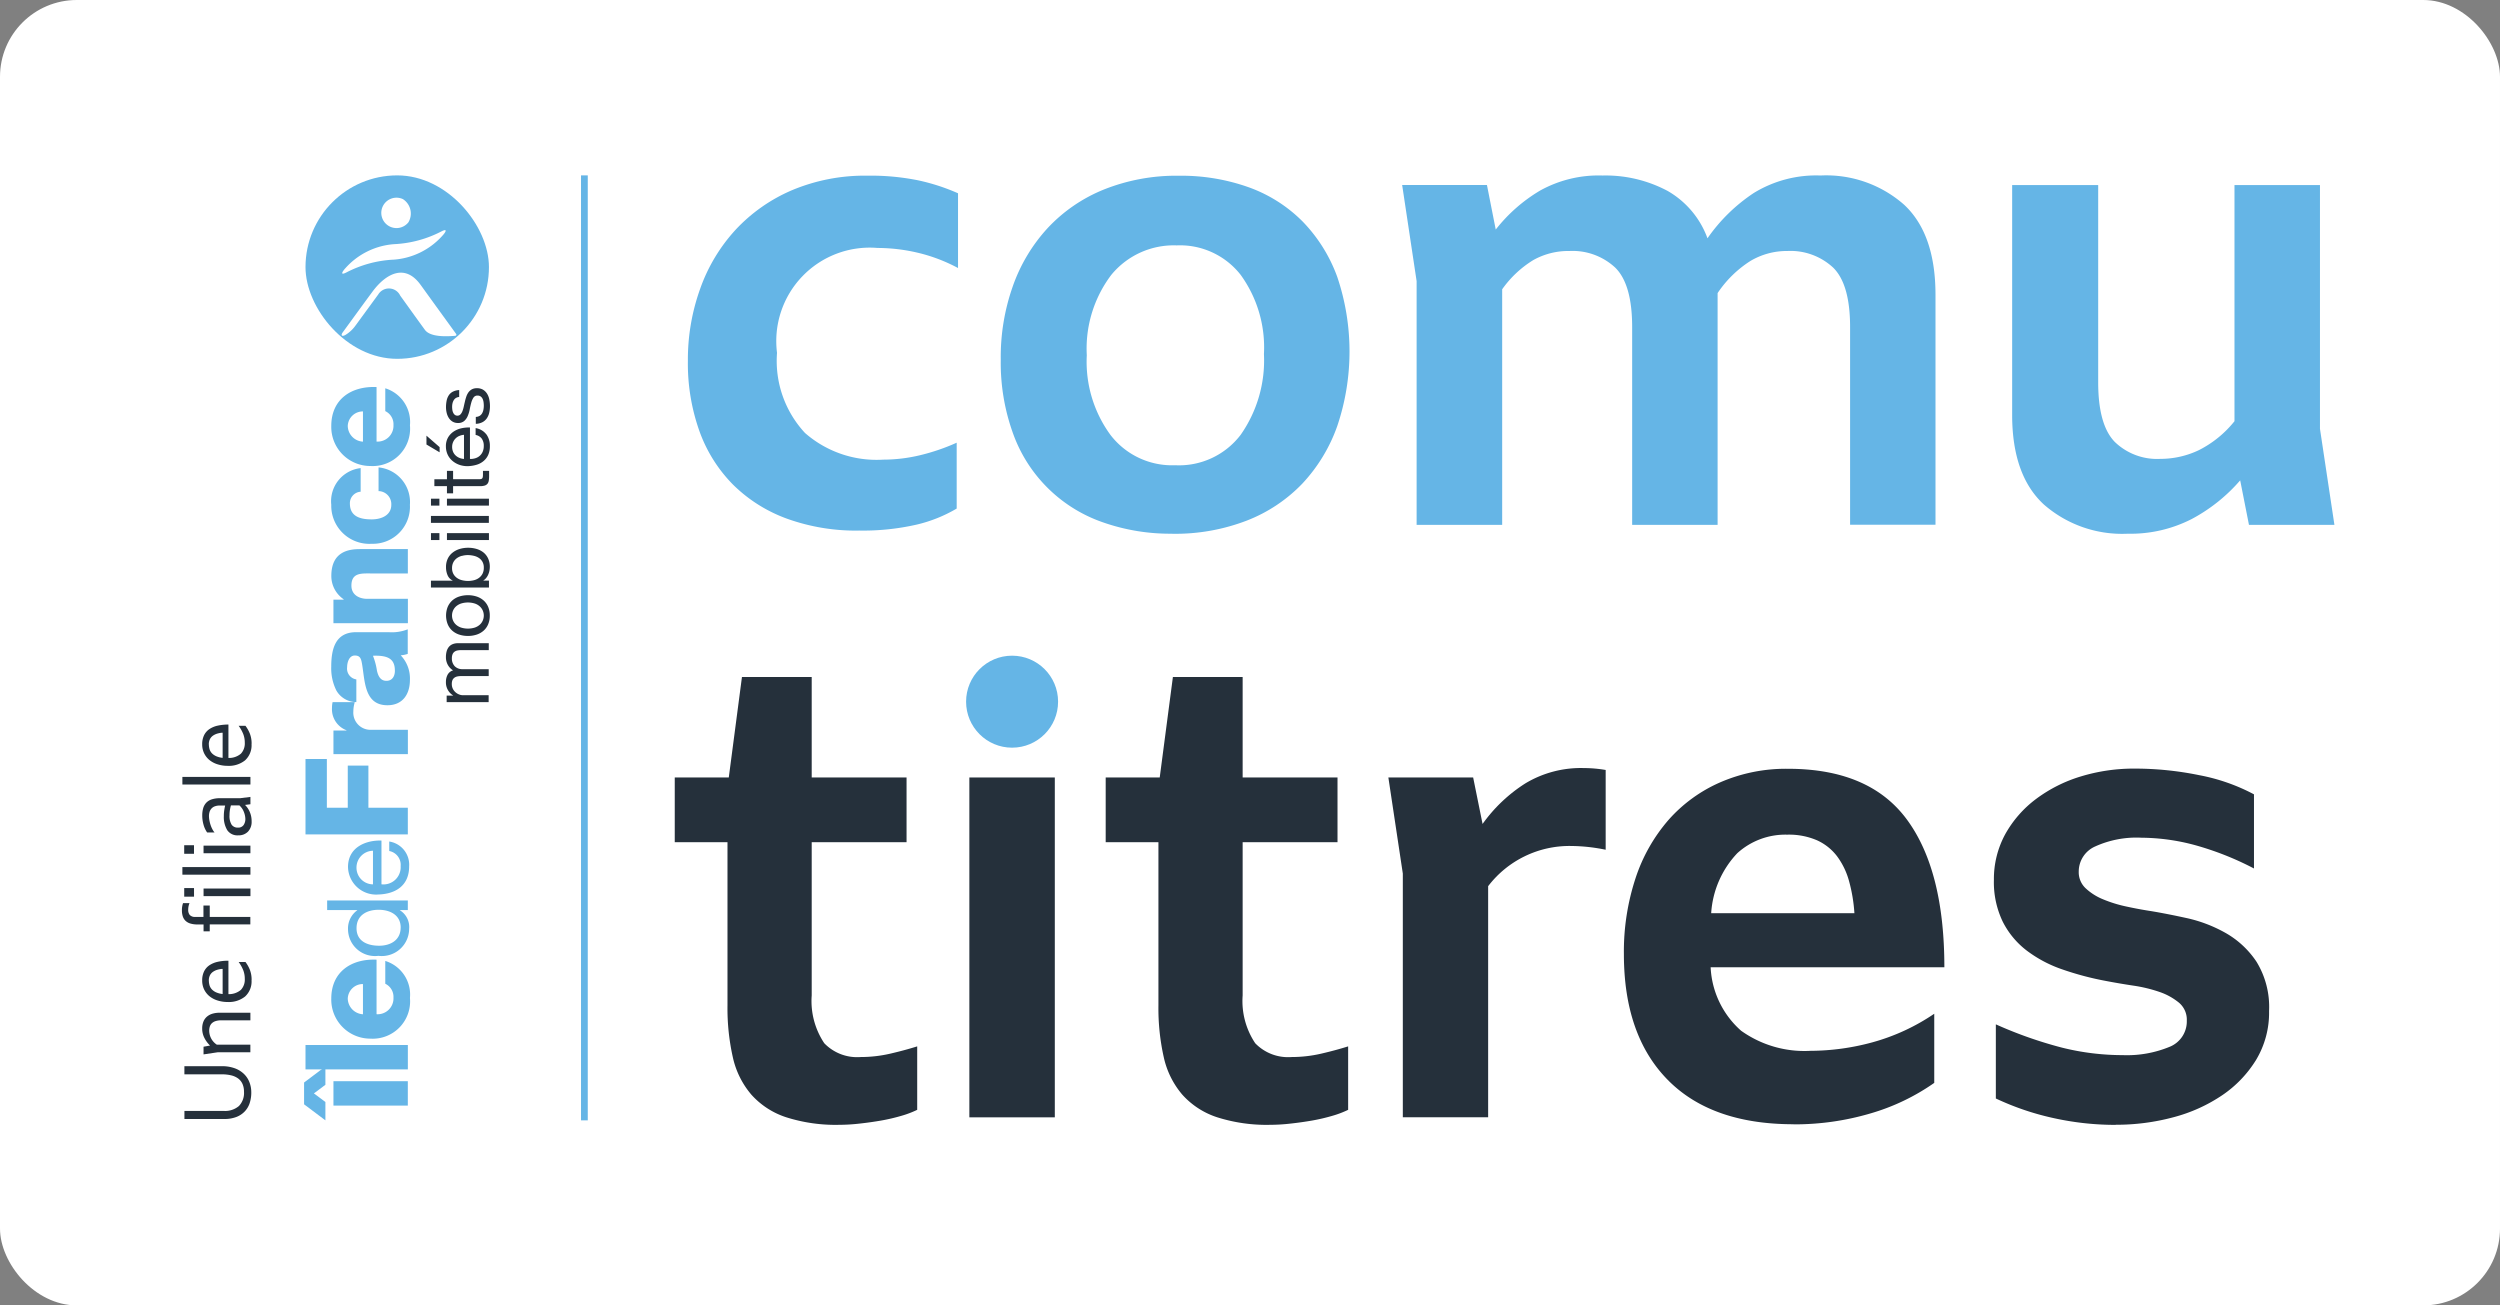
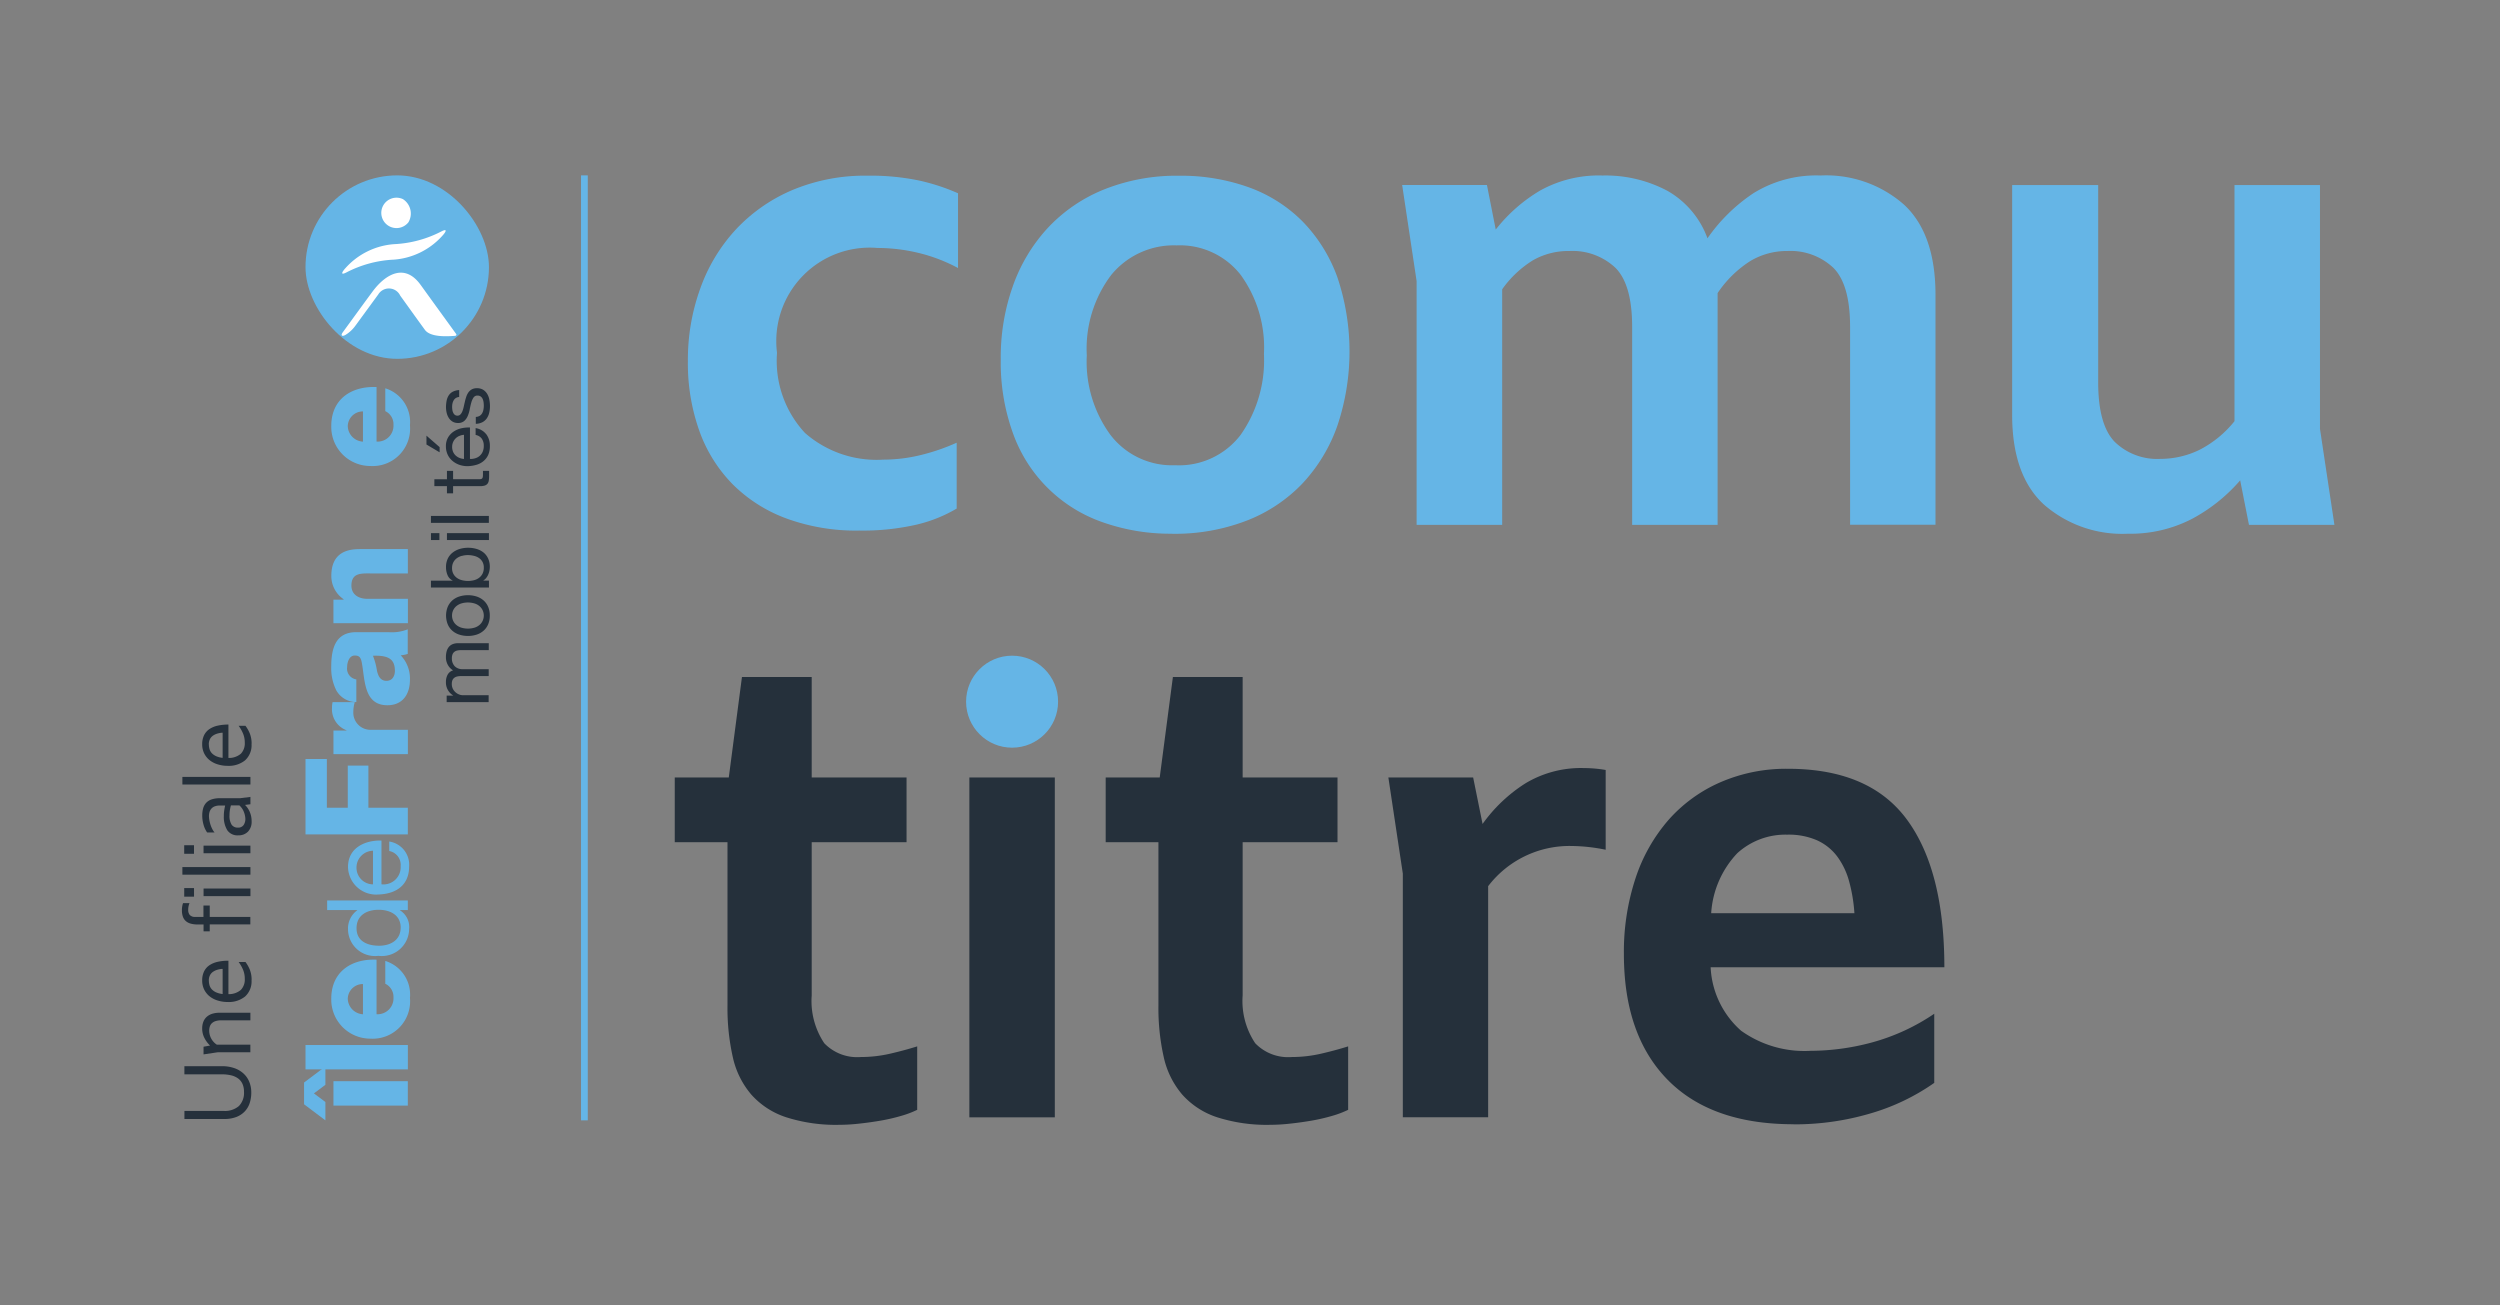
<svg xmlns="http://www.w3.org/2000/svg" width="162.731" height="84.971" viewBox="0 0 162.731 84.971">
  <rect x="0" y="0" width="162.731" height="84.971" fill="#808080" stroke="none" />
  <g id="comutitres_v_blanc_1_" data-name="comutitres_v_blanc(1)" transform="translate(-120.38 -120.67)">
-     <rect id="Rectangle_1" data-name="Rectangle 1" width="162.731" height="84.971" rx="5" transform="translate(120.38 120.67)" fill="#fff" />
    <g id="Groupe_1" data-name="Groupe 1" transform="translate(164.301 132.099)">
      <path id="Tracé_1" data-name="Tracé 1" d="M363.222,202.934a13.226,13.226,0,0,1-4.683-.777,9.7,9.7,0,0,1-3.5-2.209,9.5,9.5,0,0,1-2.188-3.475,13.116,13.116,0,0,1-.756-4.58,13.619,13.619,0,0,1,.8-4.7,11.168,11.168,0,0,1,2.309-3.844,10.81,10.81,0,0,1,3.68-2.576,12.229,12.229,0,0,1,4.907-.941,15.545,15.545,0,0,1,3.312.307,13.37,13.37,0,0,1,2.576.839v4.866a10.74,10.74,0,0,0-2.638-1,11.524,11.524,0,0,0-2.6-.307,6.084,6.084,0,0,0-6.544,6.828,6.889,6.889,0,0,0,1.82,5.214,7.067,7.067,0,0,0,5.09,1.737,10.308,10.308,0,0,0,2.393-.286,13.413,13.413,0,0,0,2.392-.817V201.5a9.291,9.291,0,0,1-2.6,1.044,15.673,15.673,0,0,1-3.782.388Z" transform="translate(-351.24 -179.826)" fill="#65b5e6" />
      <path id="Tracé_2" data-name="Tracé 2" d="M468.632,203.129a13.2,13.2,0,0,1-4.559-.756,9.508,9.508,0,0,1-5.805-5.767,13.5,13.5,0,0,1-.8-4.8,13.807,13.807,0,0,1,.777-4.764,10.935,10.935,0,0,1,2.269-3.8,10.256,10.256,0,0,1,3.66-2.514,12.7,12.7,0,0,1,4.907-.9,13.052,13.052,0,0,1,4.54.756,9.438,9.438,0,0,1,3.5,2.228,10.125,10.125,0,0,1,2.25,3.6,15.169,15.169,0,0,1,0,9.711,10.666,10.666,0,0,1-2.269,3.741,10.036,10.036,0,0,1-3.62,2.412,12.962,12.962,0,0,1-4.845.858Zm.2-4.456a5.042,5.042,0,0,0,4.254-1.983,8.437,8.437,0,0,0,1.513-5.255,8.048,8.048,0,0,0-1.513-5.152,5.014,5.014,0,0,0-4.17-1.921,5.255,5.255,0,0,0-4.254,1.921,7.951,7.951,0,0,0-1.594,5.233,8.066,8.066,0,0,0,1.533,5.173A5.054,5.054,0,0,0,468.837,198.672Z" transform="translate(-436.247 -179.818)" fill="#65b5e6" />
      <path id="Tracé_3" data-name="Tracé 3" d="M621.816,202.548v-12.88q0-2.78-1.1-3.865a4.077,4.077,0,0,0-2.986-1.084,4.637,4.637,0,0,0-2.412.655,7.258,7.258,0,0,0-2.126,2.085v15.089h-5.562v-12.88q0-2.78-1.1-3.865a4.078,4.078,0,0,0-2.986-1.084,4.664,4.664,0,0,0-2.352.593,6.872,6.872,0,0,0-2.023,1.9v15.333H593.6V186.68l-.941-6.256h5.519l.572,2.9a10.411,10.411,0,0,1,2.883-2.536,7.844,7.844,0,0,1,4.068-.982,8.578,8.578,0,0,1,4.232,1,5.863,5.863,0,0,1,2.6,3.086,11.174,11.174,0,0,1,3.005-2.943,7.753,7.753,0,0,1,4.354-1.144,7.664,7.664,0,0,1,5.438,1.9q2.044,1.9,2.045,5.867v14.966h-5.562Z" transform="translate(-545.31 -179.81)" fill="#65b5e6" />
      <path id="Tracé_4" data-name="Tracé 4" d="M818.147,183v15.866l.941,6.256h-5.562l-.572-2.9a10.991,10.991,0,0,1-3.148,2.514,8.733,8.733,0,0,1-4.17.96,7.741,7.741,0,0,1-5.459-1.9q-2.064-1.9-2.066-5.827V183h5.6v12.84q0,2.78,1.084,3.884a3.963,3.963,0,0,0,2.965,1.1,5.81,5.81,0,0,0,2.514-.572,7.014,7.014,0,0,0,2.309-1.88V183Z" transform="translate(-711.056 -182.384)" fill="#65b5e6" />
      <path id="Tracé_5" data-name="Tracé 5" d="M347.65,355.232h3.517l.858-6.542h4.54v6.542h6.174v4.211h-6.174v9.978a4.937,4.937,0,0,0,.817,3.108,2.968,2.968,0,0,0,2.371.9,8.558,8.558,0,0,0,1.942-.224c.64-.149,1.219-.307,1.737-.47v4.13a6.278,6.278,0,0,1-1.022.388,12.04,12.04,0,0,1-1.308.307q-.7.122-1.411.2a11.847,11.847,0,0,1-1.33.081,10.617,10.617,0,0,1-3.455-.491,5.2,5.2,0,0,1-2.269-1.473,5.594,5.594,0,0,1-1.206-2.433,14.561,14.561,0,0,1-.348-3.374V359.445H347.65v-4.211Z" transform="translate(-347.65 -316.053)" fill="#25303b" />
      <path id="Tracé_6" data-name="Tracé 6" d="M446.88,404.662V382.54h5.562v22.122Z" transform="translate(-427.703 -343.361)" fill="#25303b" />
      <path id="Tracé_7" data-name="Tracé 7" d="M492.8,355.232h3.517l.858-6.542h4.54v6.542h6.175v4.211h-6.175v9.978a4.937,4.937,0,0,0,.817,3.108,2.967,2.967,0,0,0,2.371.9,8.558,8.558,0,0,0,1.942-.224c.64-.149,1.219-.307,1.737-.47v4.13a6.279,6.279,0,0,1-1.022.388,12.039,12.039,0,0,1-1.308.307q-.7.122-1.411.2a11.847,11.847,0,0,1-1.33.081,10.617,10.617,0,0,1-3.455-.491,5.2,5.2,0,0,1-2.269-1.473,5.594,5.594,0,0,1-1.206-2.433,14.563,14.563,0,0,1-.348-3.374V359.445H492.8v-4.211Z" transform="translate(-464.749 -316.053)" fill="#25303b" />
      <path id="Tracé_8" data-name="Tracé 8" d="M588.951,402.1V386.238l-.941-6.256h5.519l.613,3.026a10.019,10.019,0,0,1,2.781-2.638,7.011,7.011,0,0,1,3.8-1,8.572,8.572,0,0,1,1.432.124v5.193a11.483,11.483,0,0,0-2.25-.245,6.661,6.661,0,0,0-5.4,2.617V402.1h-5.562Z" transform="translate(-541.559 -340.804)" fill="#25303b" />
      <path id="Tracé_9" data-name="Tracé 9" d="M678.391,402.724q-5.357,0-8.2-2.9t-2.843-8.179a15.258,15.258,0,0,1,.756-4.928,11,11,0,0,1,2.147-3.8,9.634,9.634,0,0,1,3.374-2.452,10.735,10.735,0,0,1,4.4-.879q5.316,0,7.75,3.312t2.433,9.609H672.995a5.86,5.86,0,0,0,1.983,4.13,7.094,7.094,0,0,0,4.518,1.308,15.513,15.513,0,0,0,4.027-.553,13.528,13.528,0,0,0,4.027-1.861v4.5a14.027,14.027,0,0,1-4.192,2,17.422,17.422,0,0,1-4.969.7Zm-.41-18.85a4.66,4.66,0,0,0-3.251,1.206,6.244,6.244,0,0,0-1.7,3.906h9.323a10.335,10.335,0,0,0-.348-2.085,4.849,4.849,0,0,0-.777-1.616,3.408,3.408,0,0,0-1.308-1.044A4.614,4.614,0,0,0,677.981,383.874Z" transform="translate(-605.566 -340.973)" fill="#25303b" />
-       <path id="Tracé_10" data-name="Tracé 10" d="M799.921,402.757a18.633,18.633,0,0,1-4.089-.45,17.56,17.56,0,0,1-3.72-1.268v-4.826a27.184,27.184,0,0,0,4.294,1.513,16.315,16.315,0,0,0,3.966.491,7.27,7.27,0,0,0,3.026-.531,1.781,1.781,0,0,0,1.144-1.718,1.443,1.443,0,0,0-.51-1.165,4.053,4.053,0,0,0-1.268-.7,9.454,9.454,0,0,0-1.7-.41q-.942-.142-1.8-.307a19.384,19.384,0,0,1-2.843-.756,8.251,8.251,0,0,1-2.309-1.227,5.46,5.46,0,0,1-1.554-1.88,5.925,5.925,0,0,1-.572-2.719,6.092,6.092,0,0,1,.736-2.965,7.293,7.293,0,0,1,2-2.29,9.414,9.414,0,0,1,2.924-1.473,11.8,11.8,0,0,1,3.5-.51,20.842,20.842,0,0,1,4.211.429,12.52,12.52,0,0,1,3.558,1.247v4.826a19.43,19.43,0,0,0-3.884-1.533,13.6,13.6,0,0,0-3.434-.47,6.5,6.5,0,0,0-3.026.572,1.785,1.785,0,0,0-1.063,1.635,1.429,1.429,0,0,0,.45,1.084,3.67,3.67,0,0,0,1.125.715,8.5,8.5,0,0,0,1.513.47q.838.183,1.656.307c.655.11,1.417.259,2.29.45a9.126,9.126,0,0,1,2.514.96,5.922,5.922,0,0,1,2.023,1.88,5.632,5.632,0,0,1,.818,3.21,5.954,5.954,0,0,1-.839,3.169,7.55,7.55,0,0,1-2.209,2.309,10.383,10.383,0,0,1-3.169,1.432,14.267,14.267,0,0,1-3.763.491Z" transform="translate(-706.119 -340.965)" fill="#25303b" />
    </g>
    <g id="Groupe_2" data-name="Groupe 2" transform="translate(148.135 145.944)">
      <path id="Tracé_11" data-name="Tracé 11" d="M270.654,340.729h.4v-.01a.993.993,0,0,1-.466-.883.978.978,0,0,1,.106-.46.591.591,0,0,1,.359-.29.949.949,0,0,1-.344-.361,1.02,1.02,0,0,1-.122-.495,1.482,1.482,0,0,1,.044-.373.823.823,0,0,1,.139-.286.642.642,0,0,1,.245-.186.9.9,0,0,1,.361-.066h2v.45h-1.793a1.308,1.308,0,0,0-.238.021.48.48,0,0,0-.193.079.4.4,0,0,0-.129.16.658.658,0,0,0-.048.267.713.713,0,0,0,.189.524.684.684,0,0,0,.508.189h1.7v.45h-1.793a1.184,1.184,0,0,0-.244.023.512.512,0,0,0-.193.081.394.394,0,0,0-.128.157.622.622,0,0,0-.044.251.686.686,0,0,0,.079.336.743.743,0,0,0,.189.228.778.778,0,0,0,.23.128.636.636,0,0,0,.2.041h1.7v.45h-2.733v-.423Z" transform="translate(-269.316 -320.725)" fill="#25303b" />
      <path id="Tracé_12" data-name="Tracé 12" d="M271.468,323.7a1.272,1.272,0,0,1-.454-.253,1.165,1.165,0,0,1-.3-.417,1.54,1.54,0,0,1,0-1.144,1.217,1.217,0,0,1,.3-.415,1.29,1.29,0,0,1,.454-.253,1.823,1.823,0,0,1,.562-.085,1.8,1.8,0,0,1,.56.085,1.3,1.3,0,0,1,.452.253,1.147,1.147,0,0,1,.3.415,1.428,1.428,0,0,1,.108.574,1.408,1.408,0,0,1-.108.57,1.138,1.138,0,0,1-.3.417,1.281,1.281,0,0,1-.452.253,1.8,1.8,0,0,1-.56.085A1.823,1.823,0,0,1,271.468,323.7Zm1-.458a.931.931,0,0,0,.323-.182.788.788,0,0,0,.2-.272.82.82,0,0,0,0-.661.788.788,0,0,0-.2-.272.9.9,0,0,0-.323-.182,1.51,1.51,0,0,0-.881,0,.959.959,0,0,0-.325.182.77.77,0,0,0-.2.272.82.82,0,0,0,0,.661.769.769,0,0,0,.2.272.945.945,0,0,0,.325.182,1.51,1.51,0,0,0,.881,0Z" transform="translate(-269.324 -307.664)" fill="#25303b" />
      <path id="Tracé_13" data-name="Tracé 13" d="M265.53,307.311h1.411v-.01a.672.672,0,0,1-.33-.35,1.286,1.286,0,0,1-.1-.524,1.239,1.239,0,0,1,.116-.553,1.1,1.1,0,0,1,.315-.39,1.39,1.39,0,0,1,.458-.236,1.884,1.884,0,0,1,.549-.079,1.906,1.906,0,0,1,.551.077,1.319,1.319,0,0,1,.452.232,1.083,1.083,0,0,1,.3.39,1.279,1.279,0,0,1,.11.547,1.407,1.407,0,0,1-.021.224,1.138,1.138,0,0,1-.07.245.935.935,0,0,1-.129.23.707.707,0,0,1-.2.182v.01h.365v.45H265.53v-.45Zm2.012-1.616a1.006,1.006,0,0,0-.325.153.777.777,0,0,0-.228.265.811.811,0,0,0-.085.379.794.794,0,0,0,.091.387.779.779,0,0,0,.236.259.946.946,0,0,0,.33.145,1.595,1.595,0,0,0,.763,0,.925.925,0,0,0,.33-.151.789.789,0,0,0,.23-.267.839.839,0,0,0,.087-.4.75.75,0,0,0-.091-.388.723.723,0,0,0-.238-.251,1,1,0,0,0-.338-.137,1.751,1.751,0,0,0-.39-.043A1.424,1.424,0,0,0,267.542,305.7Z" transform="translate(-265.234 -294.788)" fill="#25303b" />
      <path id="Tracé_14" data-name="Tracé 14" d="M266.089,300.69h-.549v-.45h.549Zm.491-.45h2.733v.45H266.58Z" transform="translate(-265.242 -290.811)" fill="#25303b" />
      <path id="Tracé_15" data-name="Tracé 15" d="M265.53,294.45H269.3v.45H265.53Z" transform="translate(-265.234 -286.14)" fill="#25303b" />
-       <path id="Tracé_16" data-name="Tracé 16" d="M266.089,289.09h-.549v-.45h.549Zm.491-.45h2.733v.45H266.58Z" transform="translate(-265.242 -281.453)" fill="#25303b" />
      <path id="Tracé_17" data-name="Tracé 17" d="M267.5,279.26h.4v.545h1.7a.467.467,0,0,0,.128-.014.124.124,0,0,0,.073-.05.228.228,0,0,0,.035-.1,1.392,1.392,0,0,0,.008-.172v-.207h.4v.344a1.671,1.671,0,0,1-.023.3.427.427,0,0,1-.087.2.385.385,0,0,1-.18.114,1.026,1.026,0,0,1-.307.037H267.9v.466h-.4v-.466h-.819v-.45h.819Z" transform="translate(-266.162 -273.886)" fill="#25303b" />
      <path id="Tracé_18" data-name="Tracé 18" d="M267.9,265.1a1.244,1.244,0,0,1,.232.771,1.386,1.386,0,0,1-.106.568,1.112,1.112,0,0,1-.3.4,1.242,1.242,0,0,1-.454.245,2.244,2.244,0,0,1-.576.093,1.626,1.626,0,0,1-.57-.095,1.4,1.4,0,0,1-.45-.267,1.189,1.189,0,0,1-.3-.408,1.257,1.257,0,0,1-.106-.516,1.119,1.119,0,0,1,.151-.6,1.2,1.2,0,0,1,.383-.387,1.513,1.513,0,0,1,.508-.2,2.157,2.157,0,0,1,.524-.044v2.047a1.035,1.035,0,0,0,.34-.043.772.772,0,0,0,.286-.153.753.753,0,0,0,.2-.271.92.92,0,0,0,.073-.387.787.787,0,0,0-.131-.468.64.64,0,0,0-.4-.24V264.7a1.085,1.085,0,0,1,.692.4Zm-1.755.108a.75.75,0,0,0-.245.164.784.784,0,0,0-.164.243.767.767,0,0,0-.06.309.831.831,0,0,0,.06.315.7.7,0,0,0,.166.24.8.8,0,0,0,.245.158.956.956,0,0,0,.3.07v-1.571A.931.931,0,0,0,266.141,265.211Zm-2.141.559.856.508v-.338l-.856-.746Z" transform="translate(-264 -262.107)" fill="#25303b" />
      <path id="Tracé_19" data-name="Tracé 19" d="M272.8,253.251a.483.483,0,0,0,.164-.166.758.758,0,0,0,.087-.232,1.357,1.357,0,0,0,.027-.267,1.821,1.821,0,0,0-.015-.222.763.763,0,0,0-.058-.215.4.4,0,0,0-.124-.16.328.328,0,0,0-.209-.064.3.3,0,0,0-.265.131,1.136,1.136,0,0,0-.145.33c-.037.131-.07.276-.1.431a2.076,2.076,0,0,1-.128.431.9.9,0,0,1-.23.33.592.592,0,0,1-.412.131.652.652,0,0,1-.354-.093.761.761,0,0,1-.24-.238,1.064,1.064,0,0,1-.137-.329,1.555,1.555,0,0,1-.044-.361,2.13,2.13,0,0,1,.041-.429,1,1,0,0,1,.137-.346.706.706,0,0,1,.265-.24,1.016,1.016,0,0,1,.415-.106v.45a.471.471,0,0,0-.22.07.445.445,0,0,0-.139.149.724.724,0,0,0-.077.2,1.039,1.039,0,0,0-.023.22,1.437,1.437,0,0,0,.015.2.624.624,0,0,0,.056.187.379.379,0,0,0,.106.137.268.268,0,0,0,.172.052.257.257,0,0,0,.193-.081.684.684,0,0,0,.128-.209,1.938,1.938,0,0,0,.085-.286c.023-.106.046-.211.072-.317a3.2,3.2,0,0,1,.091-.33,1.063,1.063,0,0,1,.139-.286.687.687,0,0,1,.22-.2.656.656,0,0,1,.329-.077.764.764,0,0,1,.412.1.806.806,0,0,1,.265.271,1.091,1.091,0,0,1,.139.375,2.176,2.176,0,0,1,.041.415,1.857,1.857,0,0,1-.048.433,1.036,1.036,0,0,1-.157.365.789.789,0,0,1-.286.253.99.99,0,0,1-.431.106v-.45a.511.511,0,0,0,.251-.07Z" transform="translate(-269.341 -251.45)" fill="#25303b" />
    </g>
    <g id="Groupe_3" data-name="Groupe 3" transform="translate(140.173 145.856)">
      <path id="Tracé_20" data-name="Tracé 20" d="M224.188,482.193v1.194l-1.388-1.044v-1.418l1.388-1.046v1.194l-.748.56Zm.524.234V480.84h4.841v1.587h-4.841Z" transform="translate(-222.8 -435.647)" fill="#65b5e6" />
      <rect id="Rectangle_2" data-name="Rectangle 2" width="6.662" height="1.587" transform="translate(0.093 42.836)" fill="#65b5e6" />
      <path id="Tracé_21" data-name="Tracé 21" d="M234.909,447.419a1.034,1.034,0,0,0,1.1-1.084.948.948,0,0,0-.533-.9v-1.484a2.292,2.292,0,0,1,1.606,2.408,2.434,2.434,0,0,1-2.574,2.65,2.542,2.542,0,0,1-2.547-2.611c0-1.735,1.306-2.6,2.947-2.53v3.556m-.885-1.969a.98.98,0,0,0-.989.941,1.045,1.045,0,0,0,.989,1.026v-1.969Z" transform="translate(-230.19 -406.587)" fill="#65b5e6" />
      <path id="Tracé_22" data-name="Tracé 22" d="M235.821,423.97v.624h-.514v.015a1.283,1.283,0,0,1,.6,1.214,1.781,1.781,0,0,1-2,1.751,1.758,1.758,0,0,1-1.979-1.737,1.457,1.457,0,0,1,.6-1.227v-.015H230.57v-.624h5.251m-.464,1.766c0-.839-.719-1.161-1.432-1.161-.752,0-1.442.338-1.442,1.2s.727,1.14,1.471,1.14,1.4-.369,1.4-1.177" transform="translate(-229.068 -390.542)" fill="#65b5e6" />
      <path id="Tracé_23" data-name="Tracé 23" d="M240.284,403.851a1.531,1.531,0,0,1,1.295,1.623c0,1.214-.839,1.788-2,1.826a1.832,1.832,0,0,1-1.979-1.79c0-1.345,1.258-1.757,2.178-1.72v2.847a1.119,1.119,0,0,0,1.248-1.183.916.916,0,0,0-.742-.984v-.618m-1.059.6a1.093,1.093,0,0,0-1.073,1.1,1.081,1.081,0,0,0,1.073,1.088v-2.182Z" transform="translate(-234.74 -374.261)" fill="#65b5e6" />
      <path id="Tracé_24" data-name="Tracé 24" d="M223.28,381.217V376.31h1.39v3.173h1.361v-2.744h1.343v2.744h2.566v1.734Z" transform="translate(-223.187 -352.092)" fill="#65b5e6" />
      <path id="Tracé_25" data-name="Tracé 25" d="M232.295,360.538V359h.848v-.017a1.463,1.463,0,0,1-.943-1.457,1.771,1.771,0,0,1,.039-.373h1.444a2.22,2.22,0,0,0-.093.607,1.115,1.115,0,0,0,1.15,1.194h2.4v1.585h-4.841Z" transform="translate(-230.383 -336.635)" fill="#65b5e6" />
      <path id="Tracé_26" data-name="Tracé 26" d="M233.6,337.369a1.5,1.5,0,0,1-1.3-.754,3.225,3.225,0,0,1-.334-1.54c0-1.148.253-2.257,1.623-2.257h2.116a2.806,2.806,0,0,0,1.241-.187v1.6a1.855,1.855,0,0,1-.458.093,2.183,2.183,0,0,1,.6,1.6c0,.924-.466,1.65-1.465,1.65-1.575,0-1.453-1.716-1.677-2.818-.056-.271-.149-.419-.446-.419-.363,0-.5.437-.5.763a.709.709,0,0,0,.6.792v1.482m2.508-2.052c0-.754-.429-1.007-1.426-.97a4.486,4.486,0,0,1,.261.98c.083.354.234.653.616.653s.551-.305.551-.663" transform="translate(-230.198 -316.854)" fill="#65b5e6" />
      <path id="Tracé_27" data-name="Tracé 27" d="M232.109,310.466v-1.54h.663V308.9a1.824,1.824,0,0,1-.8-1.519c0-1.614,1.175-1.745,1.875-1.745h3.106v1.585h-2.34c-.663,0-1.333-.073-1.333.794,0,.6.5.858,1.034.858h2.642v1.587h-4.841Z" transform="translate(-230.198 -295.08)" fill="#65b5e6" />
-       <path id="Tracé_28" data-name="Tracé 28" d="M233.873,279.683a.748.748,0,0,0-.7.775c0,.887.756,1.026,1.426,1.026.626,0,1.268-.271,1.268-.941a.848.848,0,0,0-.829-.9V278.1a2.268,2.268,0,0,1,2.041,2.435,2.41,2.41,0,0,1-2.479,2.537,2.482,2.482,0,0,1-2.64-2.537,2.171,2.171,0,0,1,1.913-2.389v1.538Z" transform="translate(-230.19 -272.862)" fill="#65b5e6" />
      <path id="Tracé_29" data-name="Tracé 29" d="M234.909,254.553a1.033,1.033,0,0,0,1.1-1.082.943.943,0,0,0-.533-.9v-1.486a2.294,2.294,0,0,1,1.606,2.408,2.435,2.435,0,0,1-2.574,2.65,2.543,2.543,0,0,1-2.547-2.611c0-1.737,1.306-2.6,2.947-2.528v3.554m-.885-1.967a.979.979,0,0,0-.989.943,1.042,1.042,0,0,0,.989,1.024Z" transform="translate(-230.19 -250.996)" fill="#65b5e6" />
    </g>
    <rect id="Rectangle_3" data-name="Rectangle 3" width="11.941" height="11.941" rx="5.971" transform="translate(140.266 132.086)" fill="#65b5e6" />
    <g id="Groupe_4" data-name="Groupe 4" transform="translate(132.221 167.84)">
      <path id="Tracé_30" data-name="Tracé 30" d="M186.844,481.491a2.23,2.23,0,0,1-.1.686,1.431,1.431,0,0,1-.319.549,1.482,1.482,0,0,1-.549.367,2.136,2.136,0,0,1-.794.133h-2.59V482.7h2.545a1.394,1.394,0,0,0,1-.317,1.216,1.216,0,0,0,.332-.926,1.238,1.238,0,0,0-.1-.518.9.9,0,0,0-.286-.354,1.269,1.269,0,0,0-.45-.2,2.537,2.537,0,0,0-.6-.066H182.49v-.53h2.431a2.41,2.41,0,0,1,.839.133,1.693,1.693,0,0,1,.6.365,1.506,1.506,0,0,1,.361.541,1.78,1.78,0,0,1,.122.657Z" transform="translate(-182.328 -457.558)" fill="#25303b" />
      <path id="Tracé_31" data-name="Tracé 31" d="M191.627,464.338h-2.135l-.916.137v-.5L189,463.9a1.843,1.843,0,0,1-.367-.495,1.32,1.32,0,0,1-.145-.609,1.175,1.175,0,0,1,.085-.468.839.839,0,0,1,.236-.319.992.992,0,0,1,.359-.186,1.632,1.632,0,0,1,.458-.06h2v.495h-1.89a1.156,1.156,0,0,0-.387.054.623.623,0,0,0-.242.145.529.529,0,0,0-.126.216.9.9,0,0,0-.037.261,1.136,1.136,0,0,0,.108.464,1.1,1.1,0,0,0,.392.446h2.18v.495Z" transform="translate(-187.168 -443.012)" fill="#25303b" />
      <path id="Tracé_32" data-name="Tracé 32" d="M191.7,445.55a1.331,1.331,0,0,1-.419,1.071,1.684,1.684,0,0,1-1.136.359,2.154,2.154,0,0,1-.659-.1,1.575,1.575,0,0,1-.524-.276,1.3,1.3,0,0,1-.348-.441,1.334,1.334,0,0,1-.126-.591,1.313,1.313,0,0,1,.12-.578,1.026,1.026,0,0,1,.342-.4,1.566,1.566,0,0,1,.537-.228,3.064,3.064,0,0,1,.709-.073v2.174a1.184,1.184,0,0,0,.812-.278.973.973,0,0,0,.253-.717,1.551,1.551,0,0,0-.1-.56,2.4,2.4,0,0,0-.3-.537h.444a2.166,2.166,0,0,1,.294.53,1.783,1.783,0,0,1,.106.644Zm-2.777.035a1.1,1.1,0,0,0,.044.313.68.68,0,0,0,.151.261.889.889,0,0,0,.278.193,1.38,1.38,0,0,0,.423.108v-1.633h-.068a1.524,1.524,0,0,0-.321.068.957.957,0,0,0-.265.139.624.624,0,0,0-.18.224.76.76,0,0,0-.066.325Z" transform="translate(-187.168 -428.927)" fill="#25303b" />
      <path id="Tracé_33" data-name="Tracé 33" d="M183.059,422.6v-.45h-.388a1.537,1.537,0,0,1-.487-.066.767.767,0,0,1-.313-.186.705.705,0,0,1-.168-.288,1.23,1.23,0,0,1-.052-.367,1.381,1.381,0,0,1,.073-.483h.421a1.144,1.144,0,0,0-.072.253,1.351,1.351,0,0,0-.014.186.517.517,0,0,0,.1.332.459.459,0,0,0,.375.128h.518v-.74h.41v.74h2.642v.489h-2.642v.45h-.41Zm-.62-2.259H181.8v-.559h.638Zm3.672-.035h-3.052v-.495h3.052Z" transform="translate(-181.65 -409.145)" fill="#25303b" />
      <path id="Tracé_34" data-name="Tracé 34" d="M181.81,413.215v-.495h4.429v.495Z" transform="translate(-181.779 -403.45)" fill="#25303b" />
      <path id="Tracé_35" data-name="Tracé 35" d="M183.058,405.917h-.638v-.557h.638Zm3.672-.035h-3.051v-.495h3.051Z" transform="translate(-182.271 -397.512)" fill="#25303b" />
      <path id="Tracé_36" data-name="Tracé 36" d="M191.277,389.548a1.424,1.424,0,0,1,.321.475,1.52,1.52,0,0,1,.116.6.919.919,0,0,1-.236.669.836.836,0,0,1-.628.242.8.8,0,0,1-.723-.336,1.655,1.655,0,0,1-.222-.916,2.472,2.472,0,0,1,.025-.367c.017-.116.037-.222.06-.321h-.336a.927.927,0,0,0-.342.054.548.548,0,0,0-.218.149.587.587,0,0,0-.12.218.939.939,0,0,0-.037.272,1.479,1.479,0,0,0,.029.276,2.221,2.221,0,0,0,.077.3,1.723,1.723,0,0,0,.116.272,1.041,1.041,0,0,0,.143.213h-.483a1.6,1.6,0,0,1-.234-.5,2.16,2.16,0,0,1-.085-.607,1.706,1.706,0,0,1,.058-.462.885.885,0,0,1,.191-.354.858.858,0,0,1,.356-.228,1.673,1.673,0,0,1,.553-.079h1.3l.678-.085v.477l-.359.046Zm.029.922a1.318,1.318,0,0,0-.093-.45,1.1,1.1,0,0,0-.294-.433h-.553a2.666,2.666,0,0,0-.066.3,2.045,2.045,0,0,0-.025.33,1.069,1.069,0,0,0,.139.628.477.477,0,0,0,.408.186.418.418,0,0,0,.367-.164A.677.677,0,0,0,191.306,390.469Z" transform="translate(-187.176 -384.33)" fill="#25303b" />
      <path id="Tracé_37" data-name="Tracé 37" d="M181.81,382.845v-.495h4.429v.495Z" transform="translate(-181.779 -378.949)" fill="#25303b" />
      <path id="Tracé_38" data-name="Tracé 38" d="M191.7,366a1.331,1.331,0,0,1-.419,1.071,1.683,1.683,0,0,1-1.136.359,2.154,2.154,0,0,1-.659-.1,1.575,1.575,0,0,1-.524-.276,1.3,1.3,0,0,1-.348-.441,1.334,1.334,0,0,1-.126-.591,1.313,1.313,0,0,1,.12-.578,1.025,1.025,0,0,1,.342-.4,1.566,1.566,0,0,1,.537-.228,3.174,3.174,0,0,1,.709-.073v2.174a1.184,1.184,0,0,0,.812-.278.973.973,0,0,0,.253-.717,1.551,1.551,0,0,0-.1-.56,2.4,2.4,0,0,0-.3-.537h.444a2.166,2.166,0,0,1,.294.53,1.783,1.783,0,0,1,.106.644Zm-2.777.035a1.1,1.1,0,0,0,.044.313.68.68,0,0,0,.151.261.89.89,0,0,0,.278.193,1.381,1.381,0,0,0,.423.108v-1.633h-.068a1.522,1.522,0,0,0-.321.068.957.957,0,0,0-.265.139.624.624,0,0,0-.18.224.76.76,0,0,0-.066.325Z" transform="translate(-187.168 -364.75)" fill="#25303b" />
    </g>
    <rect id="Rectangle_4" data-name="Rectangle 4" width="0.439" height="61.511" transform="translate(158.2 132.086)" fill="#65b5e6" />
    <circle id="Ellipse_1" data-name="Ellipse 1" cx="2.994" cy="2.994" r="2.994" transform="translate(183.265 163.35)" fill="#65b5e6" />
    <g id="Groupe_6" data-name="Groupe 6" transform="translate(142.62 133.558)">
      <g id="Groupe_5" data-name="Groupe 5" transform="translate(0 0)">
        <path id="Tracé_39" data-name="Tracé 39" d="M250.074,188.943a.989.989,0,1,1-.359-1.511,1.115,1.115,0,0,1,.359,1.511" transform="translate(-245.73 -187.36)" fill="#fff" />
        <path id="Tracé_40" data-name="Tracé 40" d="M240.594,213.305c-1.028-1.426-2.282-.7-3.129.446-.667.9-1.233,1.687-1.933,2.644-.162.222-.037.3.189.164a2.247,2.247,0,0,0,.657-.626c.288-.394,1.009-1.378,1.463-2a.813.813,0,0,1,1.428.075c.483.669,1.078,1.505,1.608,2.23.367.5,1.475.425,1.958.39.087-.006.114-.07.072-.128-.3-.417-1.361-1.873-2.315-3.2Z" transform="translate(-235.459 -207.655)" fill="#fff" />
      </g>
      <path id="Tracé_41" data-name="Tracé 41" d="M242.126,198.261a7.435,7.435,0,0,1-3.106.839,4.707,4.707,0,0,0-3.137,1.538c-.253.271-.365.506.031.307a7.435,7.435,0,0,1,3.106-.839,4.707,4.707,0,0,0,3.137-1.538C242.41,198.3,242.522,198.062,242.126,198.261Z" transform="translate(-235.617 -196.094)" fill="#fff" />
    </g>
  </g>
</svg>